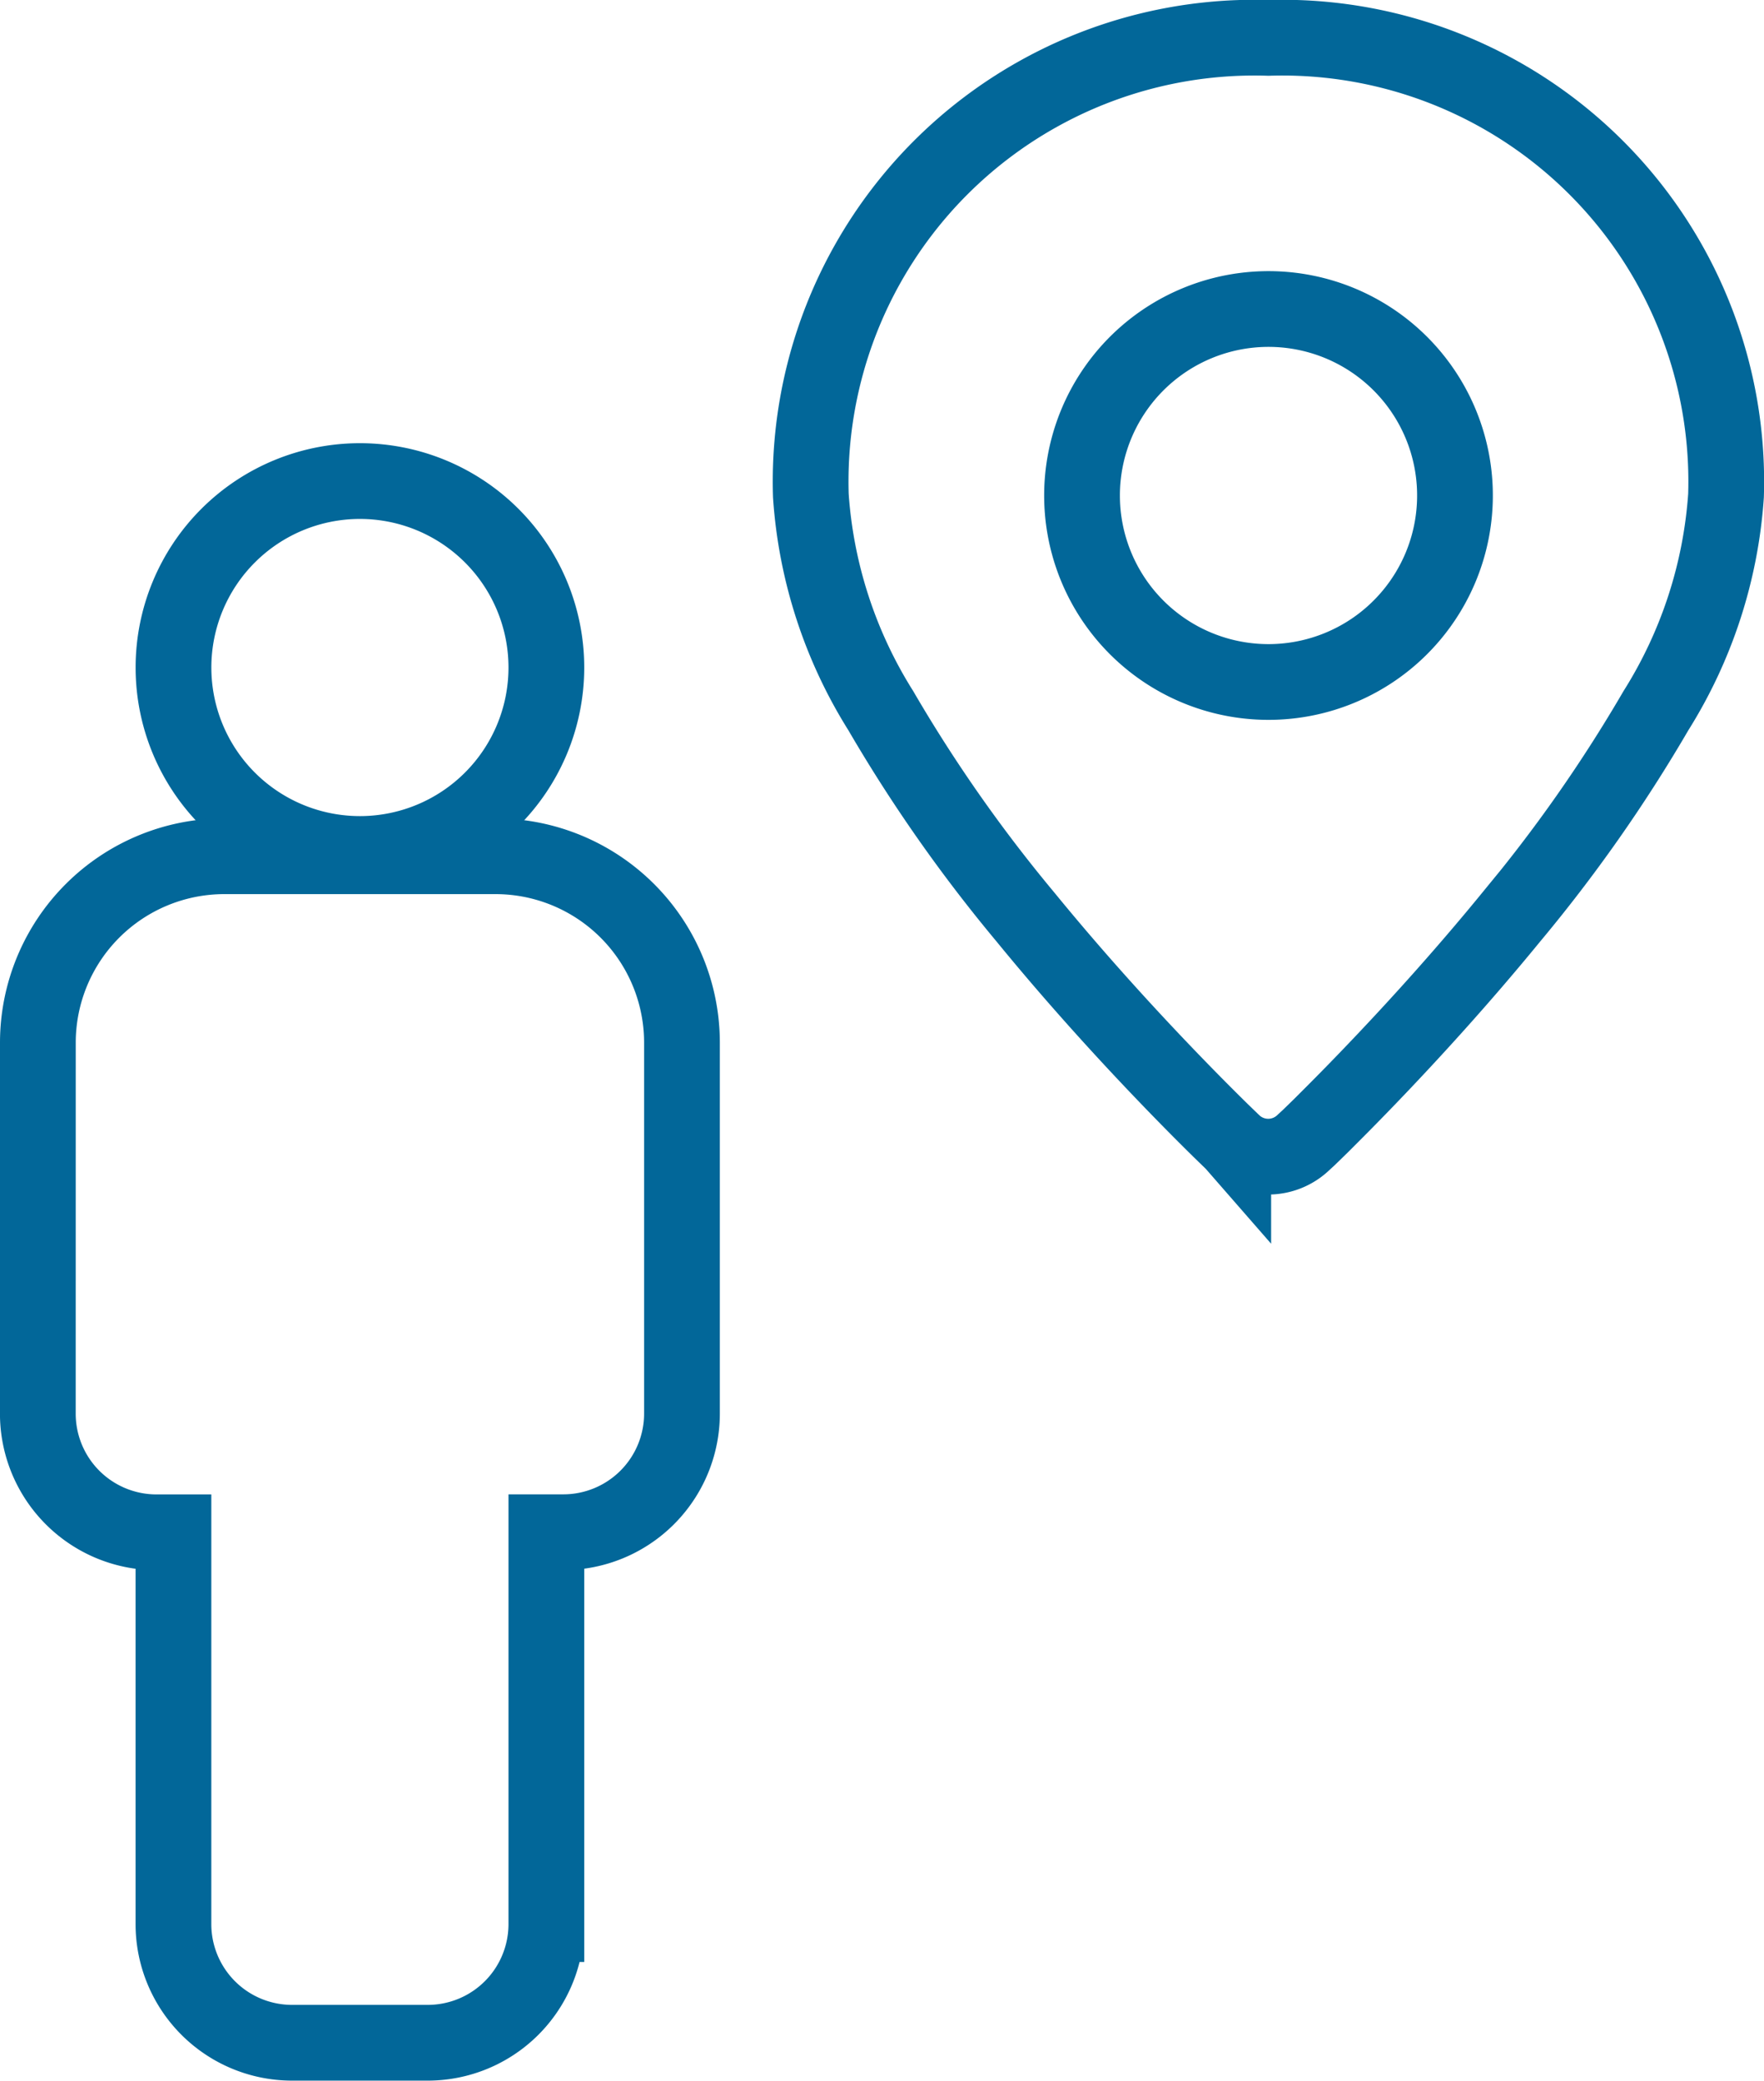
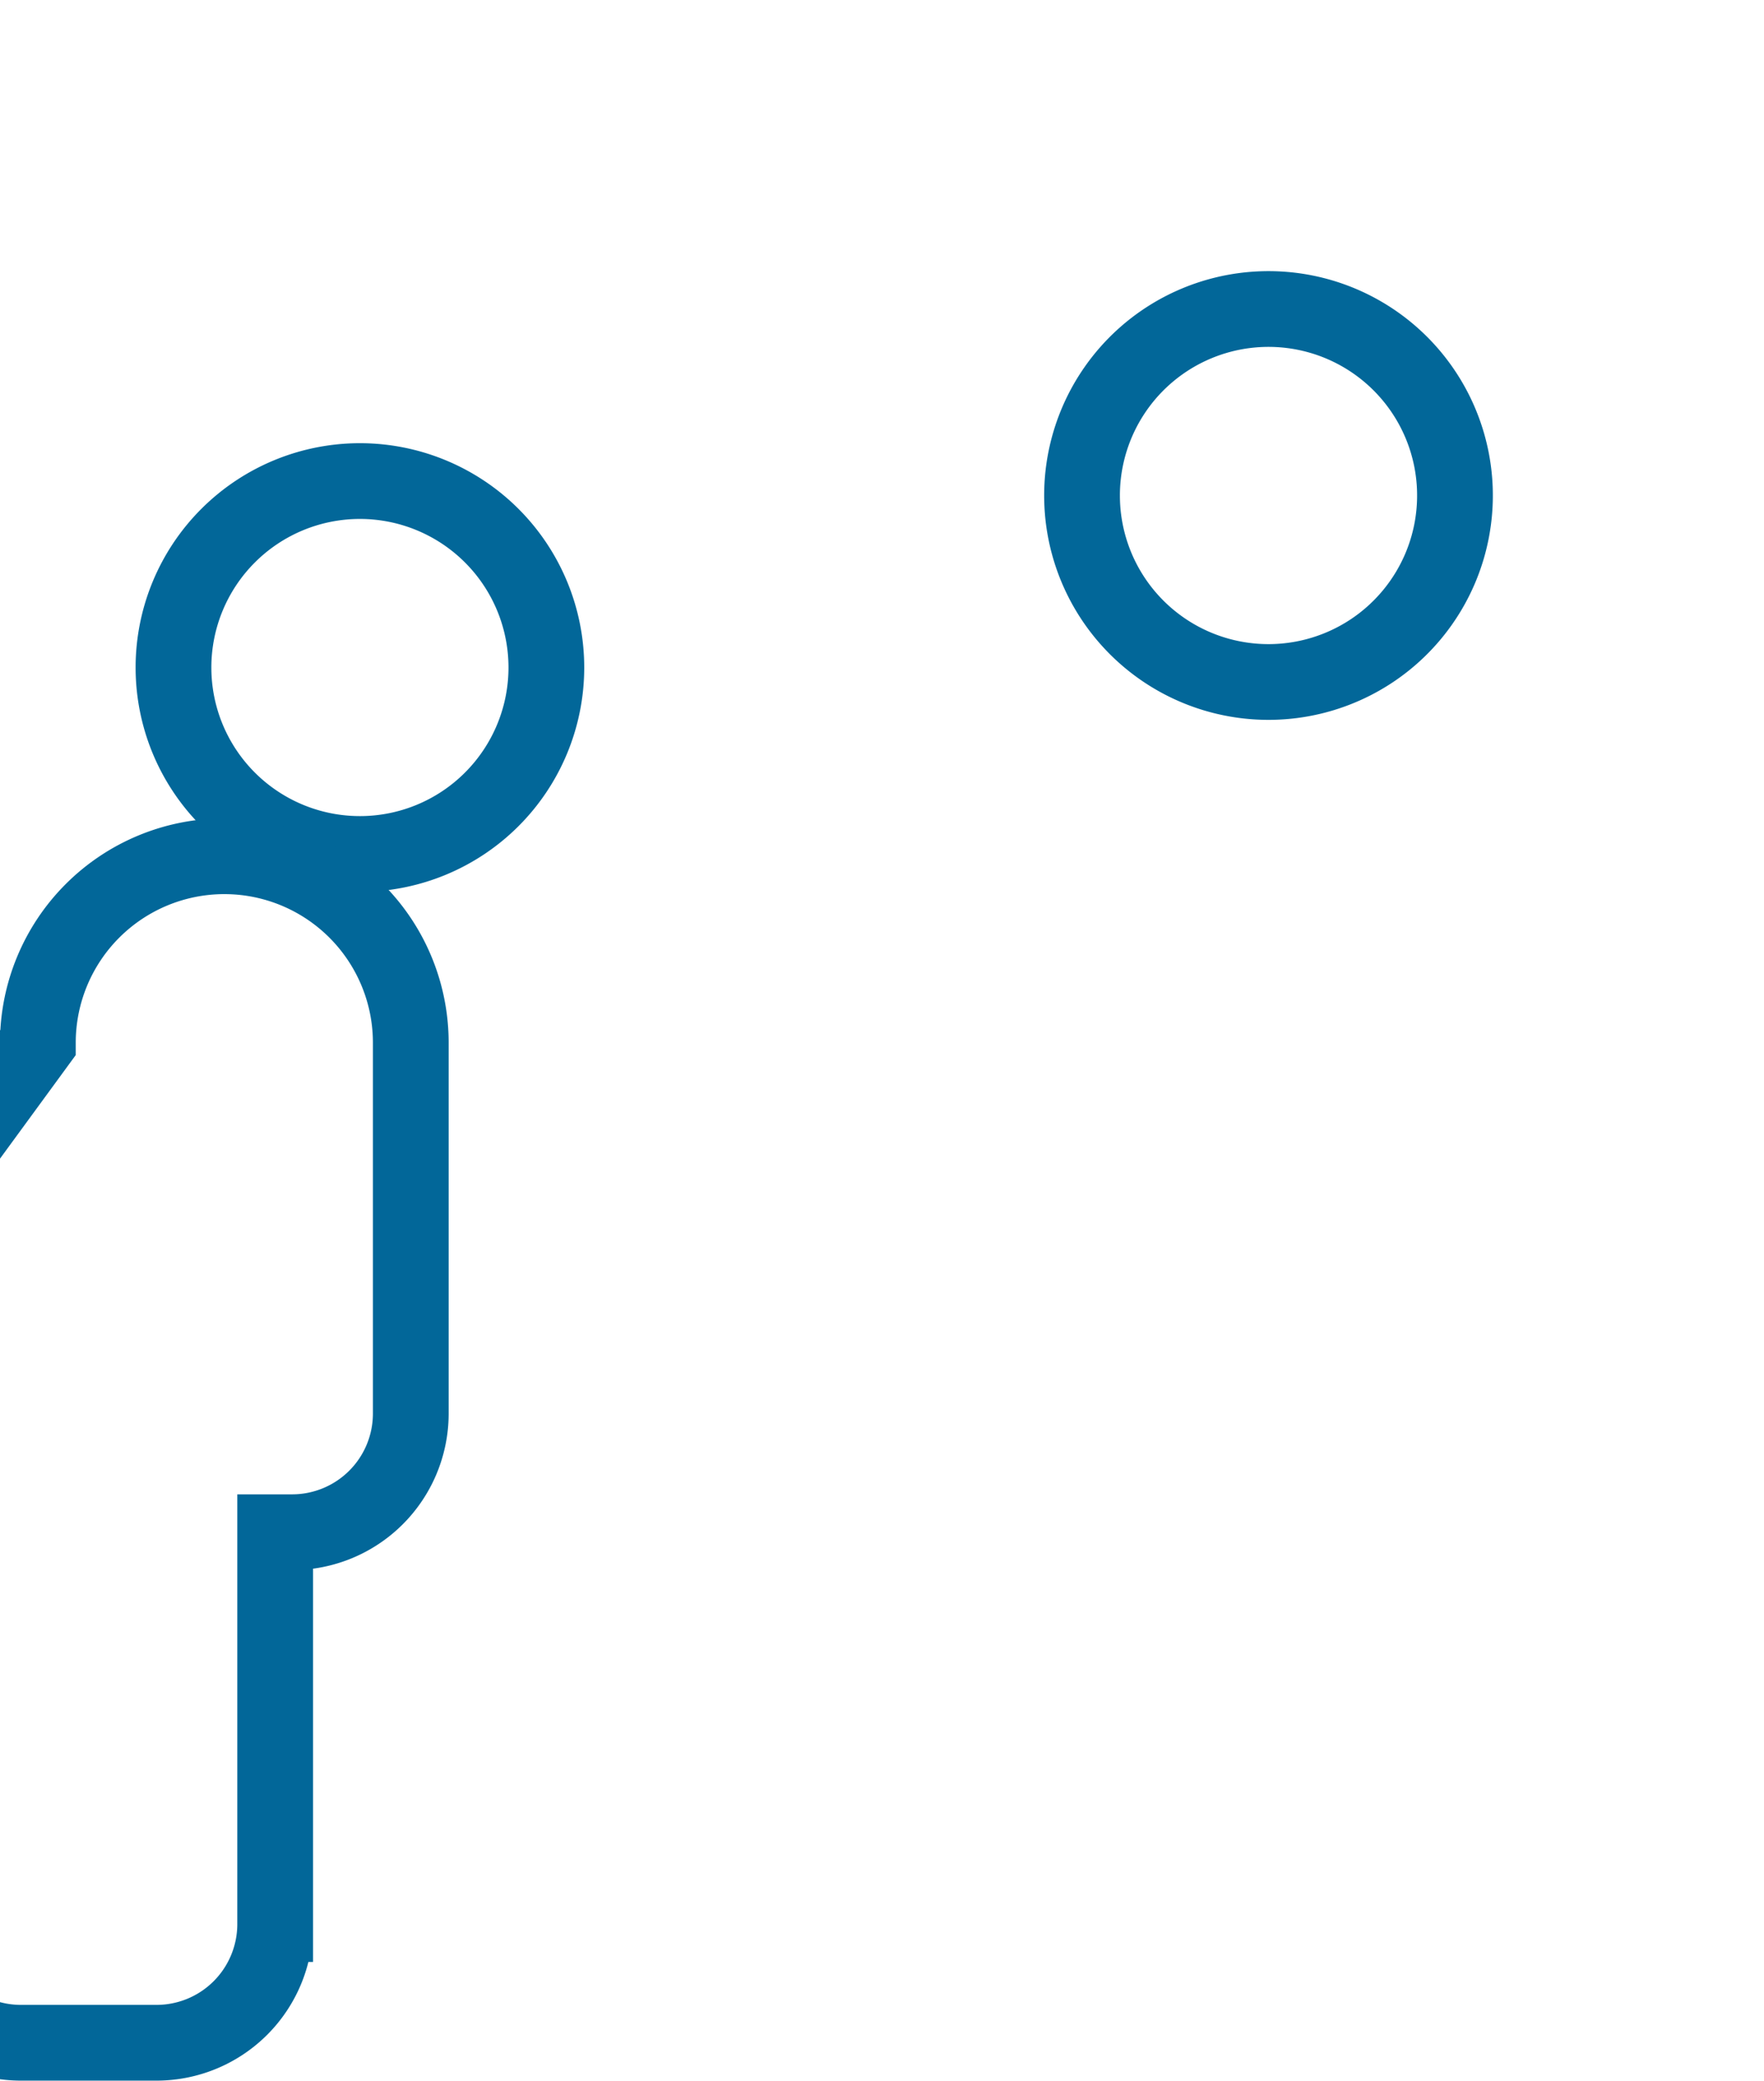
<svg xmlns="http://www.w3.org/2000/svg" width="46.58" height="54.937" viewBox="0 0 46.58 54.937">
  <g id="Group_148" data-name="Group 148" transform="translate(1 1)">
-     <path id="Path_83" data-name="Path 83" d="M491.337,255.834a11.722,11.722,0,0,0-12.085,12.084A12.229,12.229,0,0,0,481.1,273.6a39.668,39.668,0,0,0,3.822,5.451c1.372,1.679,2.741,3.165,3.765,4.229.512.533.94.962,1.241,1.26.15.149.269.263.351.343l.094.091.026.024.007.008,0,0a1.343,1.343,0,0,0,1.847,0l.01-.009.025-.024.1-.091c.082-.079.2-.194.352-.343.3-.3.728-.726,1.24-1.26,1.024-1.064,2.392-2.55,3.765-4.229a39.665,39.665,0,0,0,3.822-5.451,12.238,12.238,0,0,0,1.851-5.679A11.721,11.721,0,0,0,491.337,255.834Z" transform="translate(-458.841 -255.834)" fill="none" stroke="#026799" stroke-width="2" />
    <path id="Path_84" data-name="Path 84" d="M487.819,269.324a4.924,4.924,0,1,1,4.924,4.923A4.923,4.923,0,0,1,487.819,269.324Z" transform="translate(-460.247 -257.24)" fill="none" stroke="#026799" stroke-width="2" />
    <path id="Path_85" data-name="Path 85" d="M459.117,260.757a4.923,4.923,0,1,1,4.923,4.923A4.923,4.923,0,0,1,459.117,260.757Z" transform="translate(-455.536 -244.132)" fill="none" stroke="#026799" stroke-width="2" />
-     <path id="Path_86" data-name="Path 86" d="M454.833,272.608a4.924,4.924,0,0,1,4.924-4.923h7.161a4.923,4.923,0,0,1,4.923,4.923V282.4a3.133,3.133,0,0,1-3.133,3.133h-.448v10.347a3.133,3.133,0,0,1-3.133,3.133h-3.581a3.133,3.133,0,0,1-3.133-3.133V285.535h-.448a3.133,3.133,0,0,1-3.133-3.133Z" transform="translate(-454.833 -246.077)" fill="none" stroke="#026799" stroke-width="2" />
+     <path id="Path_86" data-name="Path 86" d="M454.833,272.608a4.924,4.924,0,0,1,4.924-4.923a4.923,4.923,0,0,1,4.923,4.923V282.4a3.133,3.133,0,0,1-3.133,3.133h-.448v10.347a3.133,3.133,0,0,1-3.133,3.133h-3.581a3.133,3.133,0,0,1-3.133-3.133V285.535h-.448a3.133,3.133,0,0,1-3.133-3.133Z" transform="translate(-454.833 -246.077)" fill="none" stroke="#026799" stroke-width="2" />
  </g>
</svg>